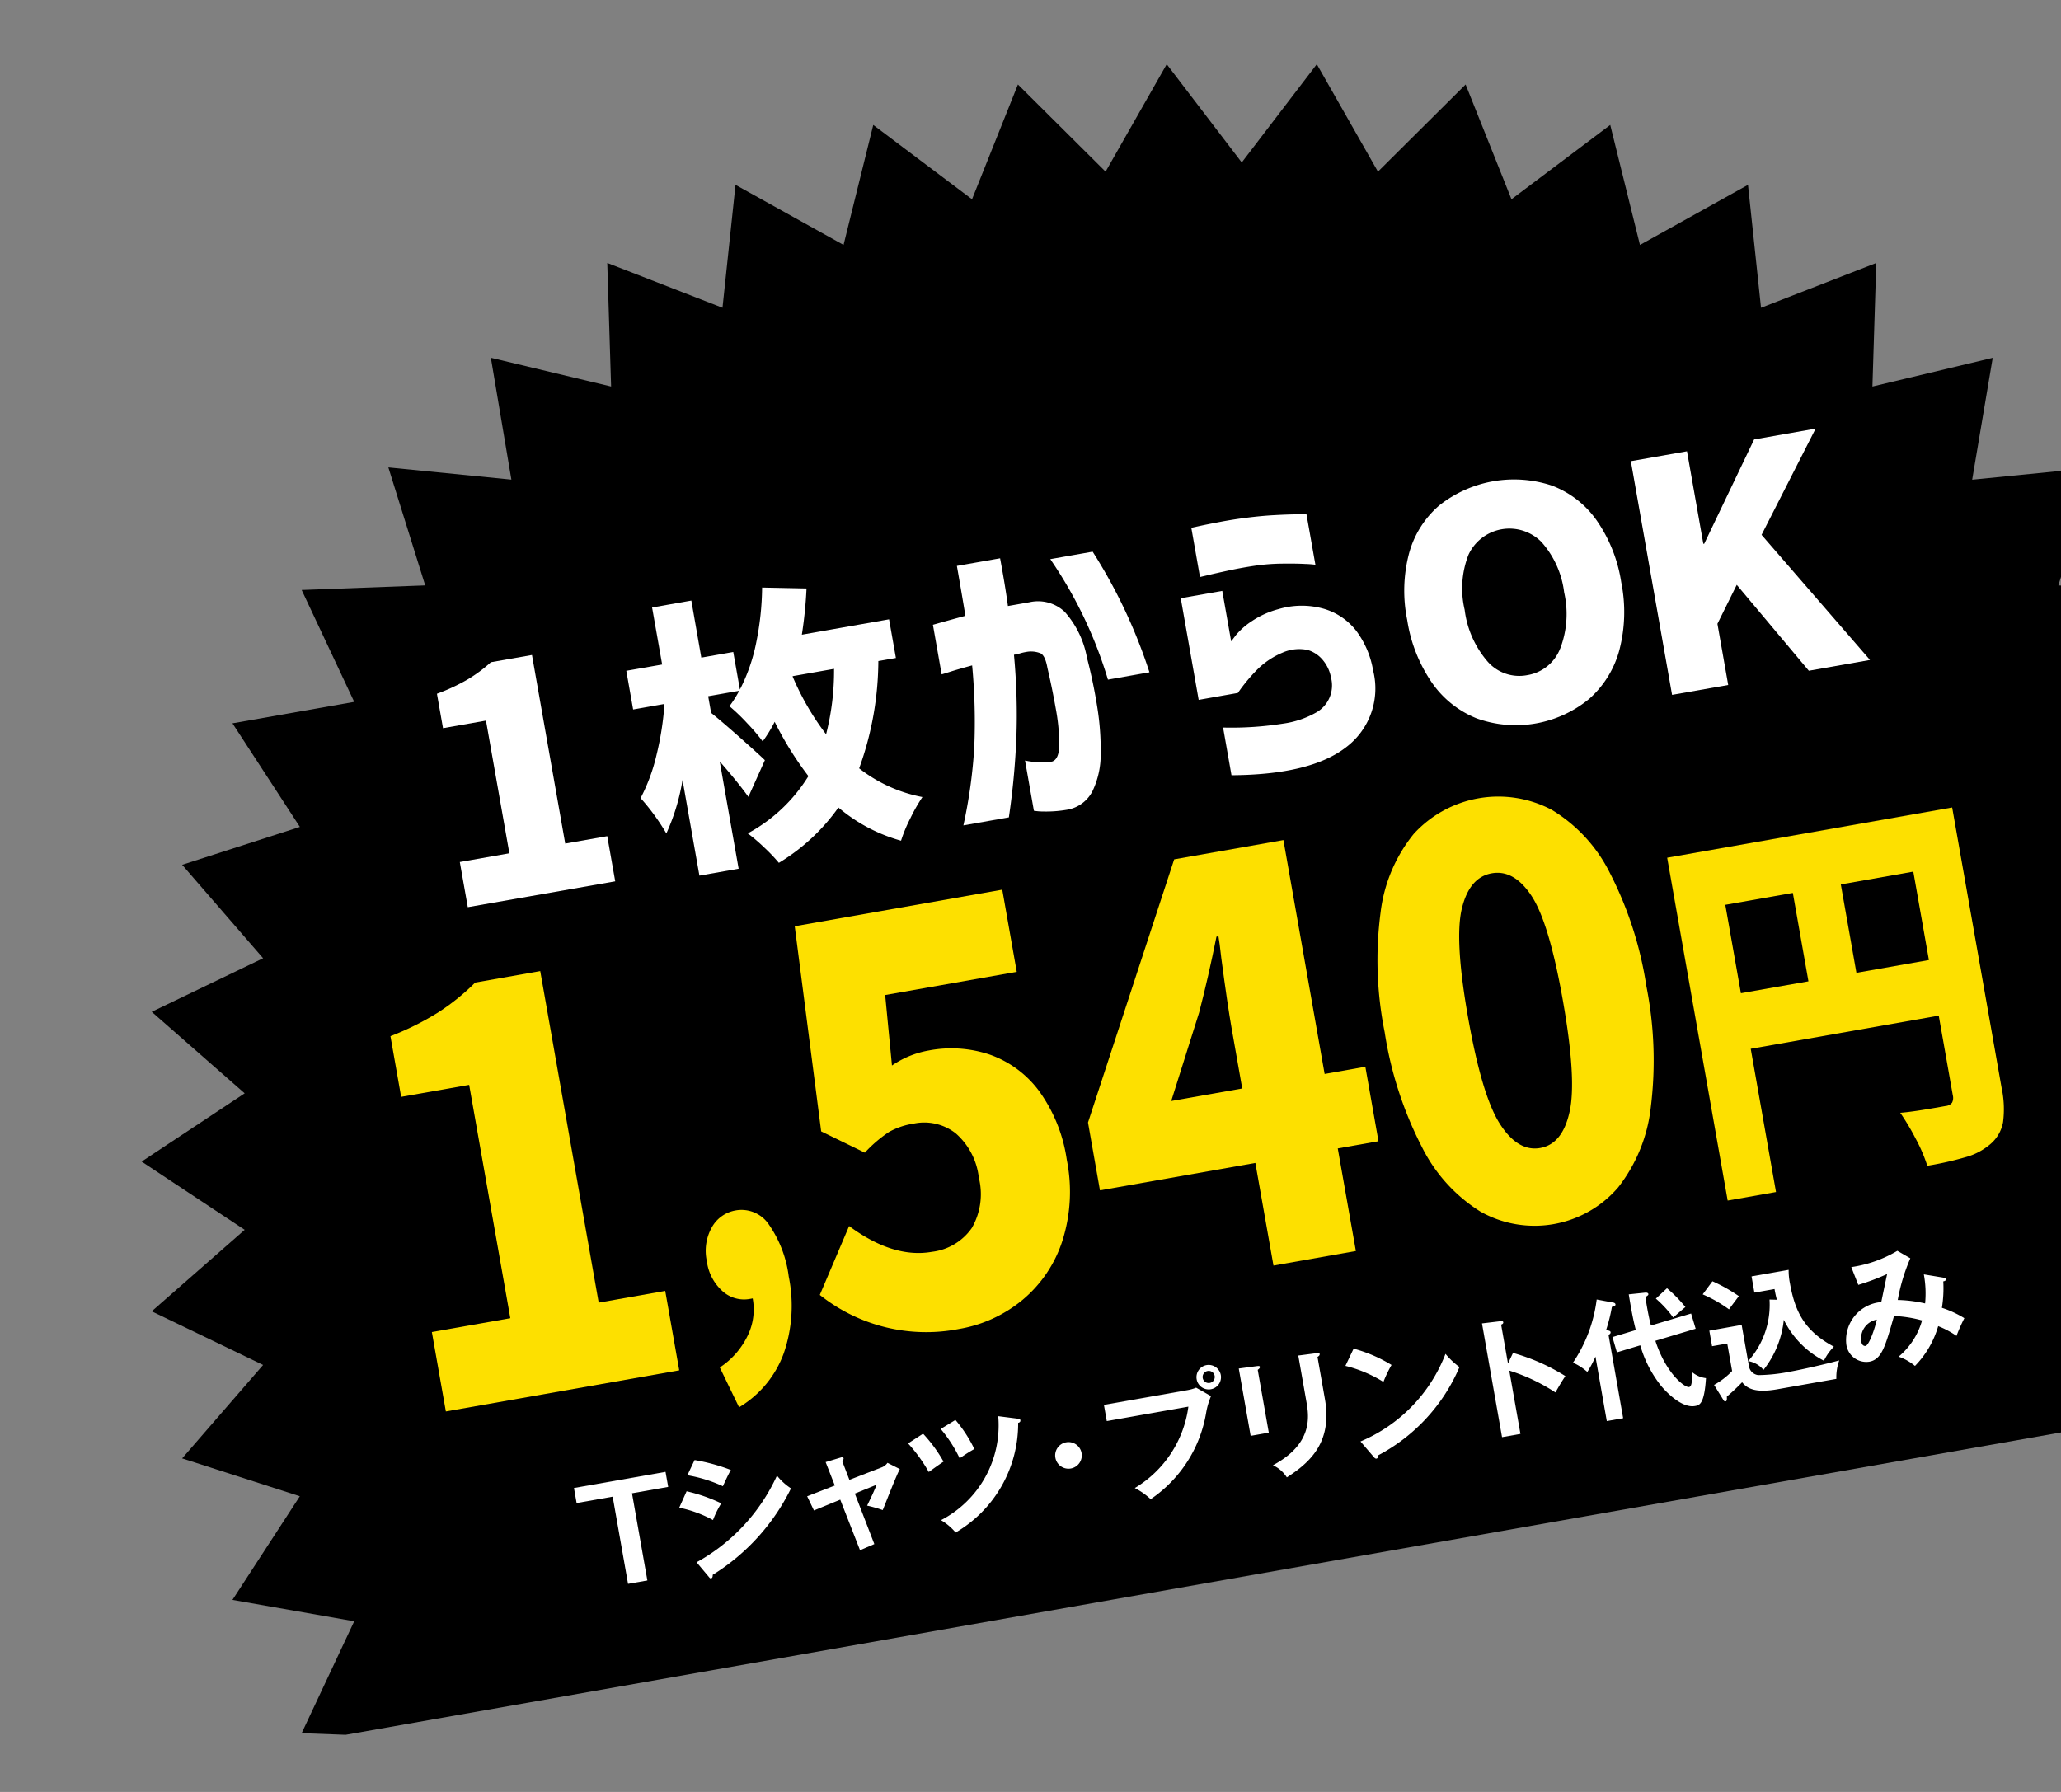
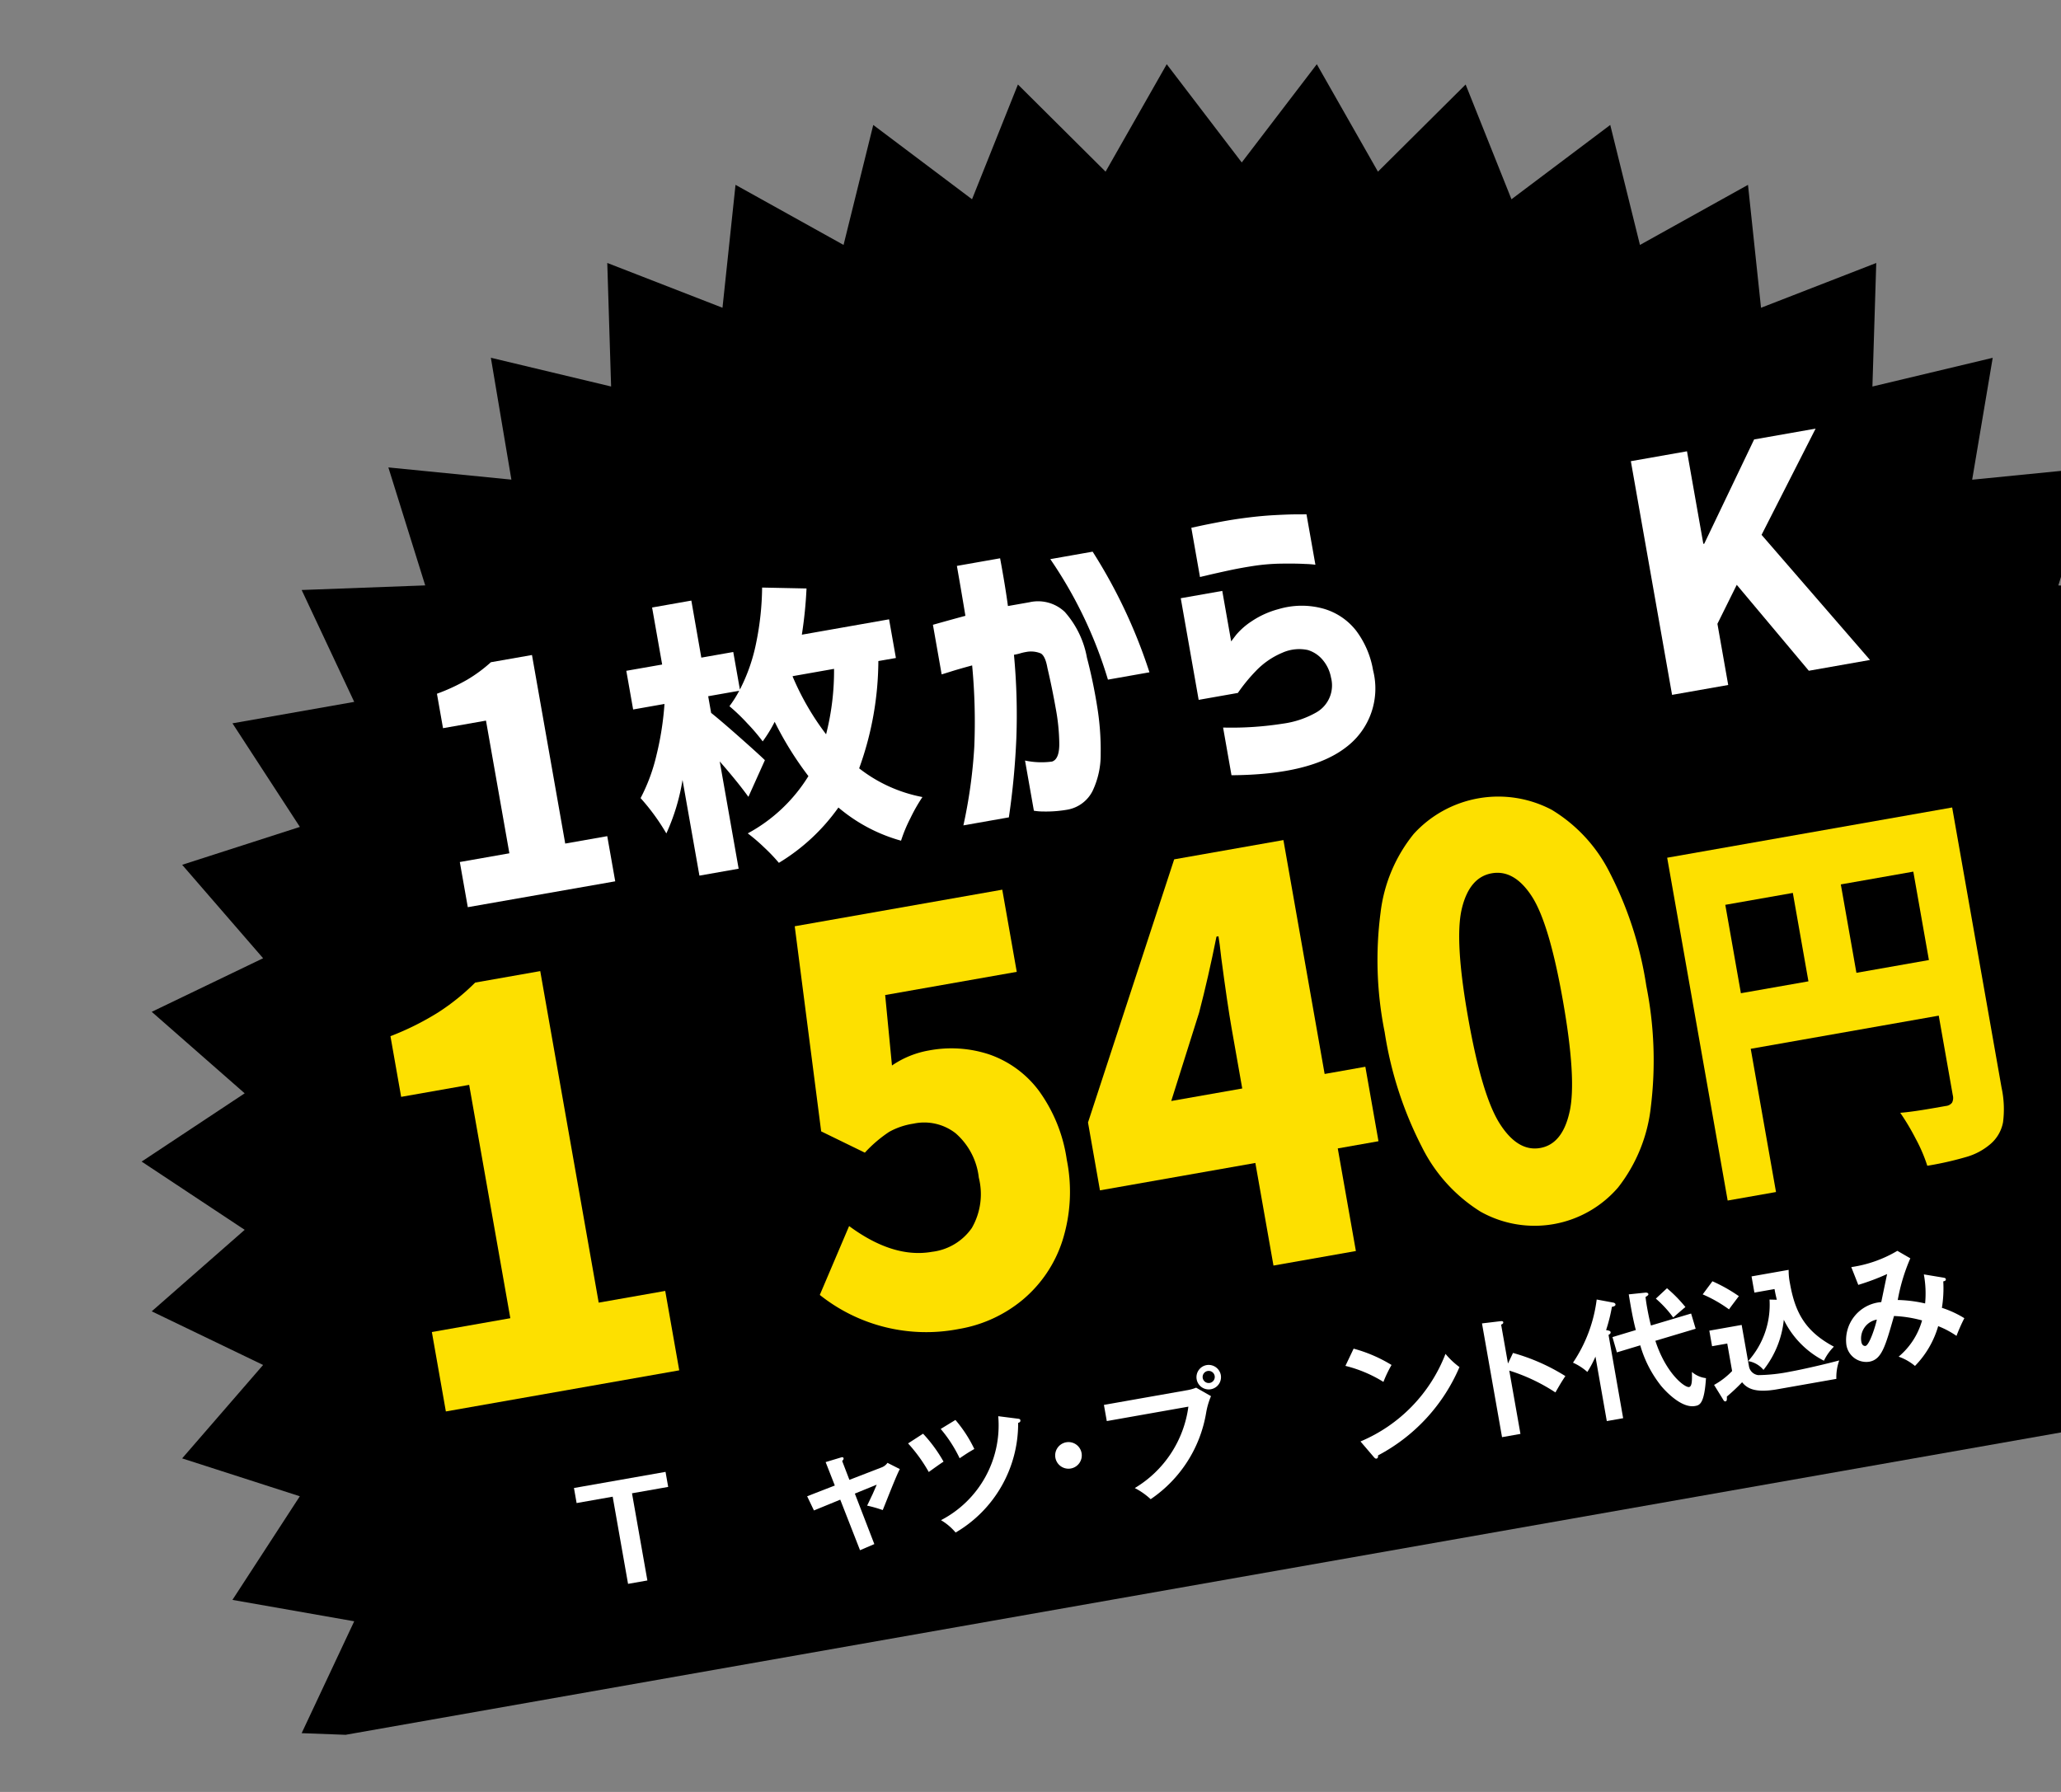
<svg xmlns="http://www.w3.org/2000/svg" width="200" height="173.914" viewBox="0 0 200 173.914">
  <rect x="0" y="0" width="200" height="173.914" fill="#808080" stroke="none" />
  <defs>
    <clipPath id="clip-path">
      <path id="パス_3811" data-name="パス 3811" d="M0,0V173.913H.85L200,138.8V0Z" transform="translate(0 0.001)" fill="none" />
    </clipPath>
  </defs>
  <g id="グループ_1626" data-name="グループ 1626" transform="translate(0 0.001)">
    <path id="パス_3786" data-name="パス 3786" d="M120.5,15.766,113.22,6.232l-5.934,10.426L98.78,8.2,94.326,19.338l-9.585-7.212L81.859,23.77,71.375,17.938,70.111,29.867,58.93,25.52l.372,11.99L47.633,34.72l1.992,11.828L37.687,45.364l3.576,11.45-11.989.447,5.1,10.858L22.558,70.2,29.1,80.254,17.677,83.931,25.532,93,14.724,98.2l9.02,7.91-10,6.624,10,6.624-9.021,7.91,10.808,5.206-7.856,9.066,11.419,3.677-6.538,10.057,11.816,2.077-5.1,10.858,4.263.159L200,139.022V56.827l-.258-.01.258-.827V45.7l-8.62.856,1.993-11.83L181.7,37.512l.372-11.99-11.182,4.347-1.264-11.93-10.484,5.832-2.883-11.645-9.585,7.212L142.225,8.2l-8.508,8.459L127.784,6.232Z" transform="translate(0 0)" />
    <g id="グループ_1625" data-name="グループ 1625" transform="translate(0 -0.001)">
      <g id="グループ_1624" data-name="グループ 1624" clip-path="url(#clip-path)">
        <path id="パス_3787" data-name="パス 3787" d="M42,79.732l4.809-.847L44.539,66.008l-4.17.734L39.78,63.4a18.842,18.842,0,0,0,2.944-1.366,14.163,14.163,0,0,0,2.292-1.693l3.986-.7,3.227,18.3,4.078-.719.774,4.383L42.774,84.115Z" transform="translate(2.621 3.93)" fill="#fff" />
        <path id="パス_3788" data-name="パス 3788" d="M81.48,60.632a30.959,30.959,0,0,1-1.863,10.413,14.306,14.306,0,0,0,6.141,2.786,16.462,16.462,0,0,0-1.164,2.042,14.125,14.125,0,0,0-.912,2.194,16,16,0,0,1-6.078-3.22,19.282,19.282,0,0,1-5.777,5.369,16.861,16.861,0,0,0-1.42-1.488,17.441,17.441,0,0,0-1.6-1.371A15.642,15.642,0,0,0,74.693,71.8a32.39,32.39,0,0,1-3.274-5.27,13.405,13.405,0,0,1-1.163,1.9,18.861,18.861,0,0,0-1.51-1.768,18.483,18.483,0,0,0-1.717-1.647,11.028,11.028,0,0,0,.951-1.5l-3.014.532.286,1.616q.985.787,2.794,2.389t2.423,2.2l-1.6,3.56q-1.047-1.453-2.782-3.436l1.835,10.41-3.806.672-1.639-9.287a20.225,20.225,0,0,1-1.57,5.192,20.942,20.942,0,0,0-2.5-3.429,17.523,17.523,0,0,0,1.549-4.2,29.01,29.01,0,0,0,.769-4.938l-3.041.537-.663-3.754L60.5,60.97l-.976-5.534,3.808-.672L64.3,60.3l3.1-.546.644,3.643a17.24,17.24,0,0,0,1.576-4.515A27.952,27.952,0,0,0,70.2,53.5l4.309.088a41.679,41.679,0,0,1-.453,4.486l8.464-1.492.663,3.753Zm-8.322,1.494a25.856,25.856,0,0,0,3.25,5.614,24.873,24.873,0,0,0,.772-6.35l-4,.706Z" transform="translate(3.756 3.525)" fill="#fff" />
        <path id="パス_3789" data-name="パス 3789" d="M85.783,62.137l-.847-4.809q1.775-.5,3.152-.871-.355-2.163-.826-4.844l4.193-.739q.492,2.643.76,4.634l.616-.108.8-.141.67-.118a3.768,3.768,0,0,1,3.428.935,9.117,9.117,0,0,1,2.155,4.454q.6,2.278.989,4.722a26.111,26.111,0,0,1,.343,4.6,8.194,8.194,0,0,1-.789,3.607,3.392,3.392,0,0,1-2.436,1.811,12.054,12.054,0,0,1-2.357.178,5.473,5.473,0,0,1-.9-.074l-.86-4.871a7.626,7.626,0,0,0,2.617.1q.7-.217.708-1.679a19.7,19.7,0,0,0-.343-3.47q-.355-2.008-.808-3.938c-.135-.771-.352-1.241-.643-1.409a2.48,2.48,0,0,0-1.437-.138,4.345,4.345,0,0,0-.557.129,4.889,4.889,0,0,1-.611.14,62.261,62.261,0,0,1,.233,8.057,73.06,73.06,0,0,1-.728,7.723l-4.412.778a48.559,48.559,0,0,0,1.057-7.625,58.32,58.32,0,0,0-.208-7.9q-1.321.358-2.109.608c-.527.166-.807.253-.845.259M96.326,50.956l4.109-.725a51.028,51.028,0,0,1,5.513,11.708l-4.028.712a41.919,41.919,0,0,0-5.594-11.695" transform="translate(5.595 3.31)" fill="#fff" />
        <path id="パス_3790" data-name="パス 3790" d="M113.045,64.166l-3.807.672L107.5,54.974l4.028-.71.864,4.9c.015-.021.175-.234.481-.634a6.915,6.915,0,0,1,1.531-1.336,8.605,8.605,0,0,1,2.579-1.161,7.869,7.869,0,0,1,4.355-.047,6.158,6.158,0,0,1,3.191,2.151,8.866,8.866,0,0,1,1.636,3.84,7.133,7.133,0,0,1-2.575,7.423q-3.436,2.707-11.167,2.753l-.815-4.628a32.091,32.091,0,0,0,5.808-.379,8.967,8.967,0,0,0,3.239-1.09,3.014,3.014,0,0,0,1.424-3.388,3.654,3.654,0,0,0-.74-1.628A3.028,3.028,0,0,0,119.826,60a4,4,0,0,0-2.468.264,7.608,7.608,0,0,0-2.569,1.77,16.61,16.61,0,0,0-1.745,2.129m-3.678-11.247-.841-4.779.816-.176c.527-.114,1.193-.247,2-.4s1.66-.288,2.544-.4,1.767-.2,2.652-.248,1.631-.078,2.232-.08.915,0,.931-.009l.867,4.9a9.165,9.165,0,0,0-.989-.075c-.637-.036-1.411-.045-2.321-.032a19.734,19.734,0,0,0-2.633.213c-.879.134-1.716.287-2.5.457s-1.443.318-1.957.439-.782.185-.8.19" transform="translate(7.081 3.086)" fill="#fff" />
-         <path id="パス_3791" data-name="パス 3791" d="M134.921,66.863a9.643,9.643,0,0,1-4.376-3.465,14.6,14.6,0,0,1-2.41-6.1,14.23,14.23,0,0,1,.187-6.5,9.354,9.354,0,0,1,2.935-4.63,11.692,11.692,0,0,1,10.9-1.922,9.337,9.337,0,0,1,4.347,3.363,14.262,14.262,0,0,1,2.4,6.026,14.65,14.65,0,0,1-.177,6.559,9.658,9.658,0,0,1-2.929,4.754,11.2,11.2,0,0,1-10.868,1.916m8.048-6.786a9.4,9.4,0,0,0,.384-5.467,8.953,8.953,0,0,0-2.2-4.885,4.376,4.376,0,0,0-7.08,1.233,9.006,9.006,0,0,0-.372,5.354,9.459,9.459,0,0,0,2.216,5.007,4.081,4.081,0,0,0,3.86,1.328,4.123,4.123,0,0,0,3.188-2.571" transform="translate(8.422 2.876)" fill="#fff" />
        <path id="パス_3792" data-name="パス 3792" d="M152.477,64.867l-4-22.679,5.448-.961,1.585,8.981.092-.017,4.838-10.113,5.966-1.051-5.244,10.31L171.684,61.48l-5.936,1.047-6.994-8.339-1.876,3.783,1.047,5.937Z" transform="translate(9.781 2.572)" fill="#fff" />
        <path id="パス_3793" data-name="パス 3793" d="M61.142,134.02l.257,1.46-3.512.619,1.493,8.461-1.876.329-1.492-8.46-3.5.618-.257-1.461Z" transform="translate(3.442 8.83)" fill="#fff" />
-         <path id="パス_3794" data-name="パス 3794" d="M62.554,135.976a15.8,15.8,0,0,1,3.361,1.171,9.674,9.674,0,0,0-.8,1.621,11.609,11.609,0,0,0-3.275-1.2Zm.775-3.032a18.062,18.062,0,0,1,3.521.965c-.2.32-.626,1.239-.774,1.576a13.585,13.585,0,0,0-3.446-1.067Zm.194,9.922a18.26,18.26,0,0,0,7.8-8.411,5.752,5.752,0,0,0,1.361,1.241,20.518,20.518,0,0,1-7.594,8.388c0,.13-.01.312-.16.339-.09.016-.139-.041-.221-.143Z" transform="translate(4.074 8.759)" fill="#fff" />
        <path id="パス_3795" data-name="パス 3795" d="M75.28,133.159l1.454-.438c.111-.032.258-.084.288.08.015.087-.063.166-.136.257l.7,1.825,3.148-1.217a1.2,1.2,0,0,0,.547-.434l1.2.606c-.336.592-1.422,3.418-1.661,3.978a12.776,12.776,0,0,0-1.517-.433c.1-.185.3-.624.532-1.105.148-.339.324-.731.4-.926l-2.12.865,1.89,4.9-1.388.594-1.918-4.905-2.554,1.047-.658-1.377,2.684-1.043Z" transform="translate(4.84 8.742)" fill="#fff" />
        <path id="パス_3796" data-name="パス 3796" d="M84.129,130.649a14.023,14.023,0,0,1,1.987,2.713c-.259.162-.962.663-1.434,1.006a15.052,15.052,0,0,0-2.008-2.776Zm3.141-1.333a12.806,12.806,0,0,1,1.833,2.818c-.613.354-.693.408-1.425.9a13,13,0,0,0-1.838-2.845Zm6.066-.122c.173.021.22.065.233.141.033.189-.126.242-.214.259a12.249,12.249,0,0,1-6.067,10.648,5.569,5.569,0,0,0-1.419-1.2,10.364,10.364,0,0,0,5.554-10.091Z" transform="translate(5.446 8.496)" fill="#fff" />
        <path id="パス_3797" data-name="パス 3797" d="M98.629,132.376a1.291,1.291,0,1,1-1.494-1.047,1.288,1.288,0,0,1,1.494,1.047" transform="translate(6.328 8.651)" fill="#fff" />
        <path id="パス_3798" data-name="パス 3798" d="M108.6,126.732a4.023,4.023,0,0,0,.852-.242l1.443.823a7.2,7.2,0,0,0-.469,1.6,12.634,12.634,0,0,1-5.386,8.4,6.869,6.869,0,0,0-1.54-1.08,10.873,10.873,0,0,0,5.2-7.9l-7.918,1.4-.278-1.571Zm3.247-1.468a1.19,1.19,0,1,1-1.378-.965,1.2,1.2,0,0,1,1.378.965m-1.751.309a.588.588,0,0,0,1.158-.2.588.588,0,1,0-1.158.2" transform="translate(6.621 8.188)" fill="#fff" />
-         <path id="パス_3799" data-name="パス 3799" d="M114.556,124.468c.153-.013.255-.032.274.081s-.118.215-.21.284l1.075,6.094-1.762.311-1.152-6.535Zm5.8-1.258c.192-.021.262.007.273.07.029.163-.126.244-.208.3l.718,4.08c.742,4.2-1.443,6.159-3.693,7.608a3.16,3.16,0,0,0-1.349-1.178c3.88-2.072,3.5-4.72,3.259-6.1l-.8-4.545Z" transform="translate(7.43 8.117)" fill="#fff" />
        <path id="パス_3800" data-name="パス 3800" d="M123.287,122.8a14.006,14.006,0,0,1,3.679,1.584,11.676,11.676,0,0,0-.787,1.644,12.775,12.775,0,0,0-3.688-1.556Zm.666,9.007a15.119,15.119,0,0,0,8.249-8.5,7.572,7.572,0,0,0,1.356,1.281,17.412,17.412,0,0,1-7.9,8.572c0,.13.011.282-.166.314-.087.015-.181-.072-.263-.175Z" transform="translate(8.069 8.091)" fill="#fff" />
        <path id="パス_3801" data-name="パス 3801" d="M137.934,123.382a19.244,19.244,0,0,1,5.081,2.246c-.4.6-.537.847-.966,1.586a17.767,17.767,0,0,0-4.476-2.119l1.084,6.144-1.787.316-1.946-11.04,1.8-.215c.127-.009.244-.016.263.1.025.14-.133.207-.206.231l.666,3.777Z" transform="translate(8.888 7.926)" fill="#fff" />
        <path id="パス_3802" data-name="パス 3802" d="M148.077,129.913l-1.587.28-1.1-6.258a10.6,10.6,0,0,1-.788,1.489,5.439,5.439,0,0,0-1.393-.9,14.08,14.08,0,0,0,2.3-6.13l1.611.3c.08.011.194.069.21.157.033.19-.231.236-.344.256a15.968,15.968,0,0,1-.564,2.254c.255.046.415.069.437.2s-.094.211-.2.269Zm6.595-10.158.442,1.477-3.91,1.17c1.03,3.181,2.857,4.559,3.271,4.486.3-.053.292-.7.275-1.463a2.54,2.54,0,0,0,1.365.6c-.161,2.547-.64,2.632-1.068,2.706-1.436.255-3.143-1.781-3.275-1.94a11.318,11.318,0,0,1-2.035-3.951l-2.267.685-.431-1.483,2.268-.684c-.275-1.042-.462-2.1-.687-3.463l1.632-.171c.114-.006.252.035.266.124.02.112-.015.131-.27.306.032.254.069.546.145.974.031.177.191,1.082.382,1.789ZM152.33,117.3a13.379,13.379,0,0,1,1.79,1.827c-.183.136-1.151.982-1.184,1.013a10.876,10.876,0,0,0-1.687-1.832Z" transform="translate(9.434 7.728)" fill="#fff" />
        <path id="パス_3803" data-name="パス 3803" d="M155.963,116.734a15.288,15.288,0,0,1,2.564,1.444c-.157.21-.832,1.094-.955,1.284a12.944,12.944,0,0,0-2.554-1.456Zm2.836,4.238.709,4.017a1.036,1.036,0,0,0,.9.853,16.477,16.477,0,0,0,3.118-.342c1.185-.209,3.479-.743,4.743-1.084a4.85,4.85,0,0,0-.281,1.791l-5.729,1.009c-2.215.391-2.954-.115-3.417-.682a18.927,18.927,0,0,1-1.48,1.39c.01.271.012.44-.127.465s-.2-.12-.258-.215l-.854-1.381a7.319,7.319,0,0,0,1.75-1.347l-.472-2.669-1.474.26-.266-1.51Zm3.413-2.444c-.139-.56-.183-.812-.223-1.039l-1.953.345-.277-1.573,3.6-.635a6.257,6.257,0,0,0,.129,1.326c.5,2.82,1.483,4.647,4.261,6.129a4.962,4.962,0,0,0-.967,1.365,8.837,8.837,0,0,1-3.893-3.975,9.326,9.326,0,0,1-1.973,4.866,2.428,2.428,0,0,0-1.486-.854,8.183,8.183,0,0,0,2.073-5.974Z" transform="translate(10.212 7.618)" fill="#fff" />
        <path id="パス_3804" data-name="パス 3804" d="M177.545,116.5c.094.023.187.032.207.146.027.15-.147.194-.247.212a11.834,11.834,0,0,1-.133,2.567,9.991,9.991,0,0,1,2.178,1.006,16.263,16.263,0,0,0-.762,1.717,8.671,8.671,0,0,0-1.777-.945,9.152,9.152,0,0,1-2.252,3.862,5.094,5.094,0,0,0-1.586-.9,7.068,7.068,0,0,0,2.274-3.516,12.049,12.049,0,0,0-2.723-.43c-.859,3.009-1.2,4.224-2.411,4.438a1.954,1.954,0,0,1-2.216-1.674,3.7,3.7,0,0,1,3.391-4.114c.091-.432.482-2.344.57-2.723a22.613,22.613,0,0,1-2.8,1.052l-.68-1.725a12.166,12.166,0,0,0,4.471-1.58l1.258.727a18.179,18.179,0,0,0-1.22,4.044,13.205,13.205,0,0,1,2.655.336,10.128,10.128,0,0,0-.123-2.82Zm-7.99,6.225c.078.441.371.4.394.4.4-.07,1-2,1.107-2.557a1.865,1.865,0,0,0-1.5,2.159" transform="translate(11.071 7.504)" fill="#fff" />
        <path id="パス_3805" data-name="パス 3805" d="M39.566,123.452l7.614-1.342L43.186,99.464l-6.6,1.164L35.548,94.74a27.164,27.164,0,0,0,4.634-2.309,21.745,21.745,0,0,0,3.589-2.895l6.312-1.113L55.756,120.6l6.456-1.138,1.359,7.708L40.925,131.16Z" transform="translate(2.342 5.826)" fill="#fde000" />
-         <path id="パス_3806" data-name="パス 3806" d="M65.617,125.46a7.68,7.68,0,0,0,2.714-3.107,5.806,5.806,0,0,0,.478-3.594l-.289.051a3.115,3.115,0,0,1-2.614-.732,4.7,4.7,0,0,1-1.549-2.95,4.655,4.655,0,0,1,.485-3.265,3.271,3.271,0,0,1,2.326-1.647,3.193,3.193,0,0,1,3.2,1.356,11.329,11.329,0,0,1,1.939,5.068,14.169,14.169,0,0,1-.489,7.46,10.151,10.151,0,0,1-4.33,5.224Z" transform="translate(4.233 7.258)" fill="#fde000" />
        <path id="パス_3807" data-name="パス 3807" d="M74.788,120.339l2.844-6.684q4.285,3.164,8.044,2.5a5.5,5.5,0,0,0,3.864-2.311,6.586,6.586,0,0,0,.677-4.893,6.682,6.682,0,0,0-2.247-4.3,4.952,4.952,0,0,0-4.091-.935,6.988,6.988,0,0,0-2.364.8,12.846,12.846,0,0,0-2.355,2.016l-4.239-2.067L72.355,84.559l20.139-3.551L93.9,88.983,81.131,91.234l.66,6.84a9.066,9.066,0,0,1,3.569-1.458,11.707,11.707,0,0,1,5.906.394,10.16,10.16,0,0,1,4.766,3.494,15.016,15.016,0,0,1,2.724,6.722,15.731,15.731,0,0,1-.426,7.859,12.438,12.438,0,0,1-3.86,5.729,13.06,13.06,0,0,1-6.183,2.83,16.56,16.56,0,0,1-13.5-3.305" transform="translate(4.766 5.338)" fill="#fde000" />
        <path id="パス_3808" data-name="パス 3808" d="M117.053,117.787l-1.758-9.958-15.08,2.659-1.16-6.585,8.363-25.541,10.6-1.87,4,22.7,3.951-.7,1.274,7.227-3.951.7,1.758,9.957Zm-4.06-23.02q-.406-2.3-1.005-6.834c-.113-1.009-.2-1.711-.273-2.105l-.192.035q-.793,3.949-1.682,7.362l-2.708,8.591,6.889-1.214Z" transform="translate(6.525 5.04)" fill="#fde000" />
        <path id="パス_3809" data-name="パス 3809" d="M135.416,112.821a15.554,15.554,0,0,1-5.709-6.308,36.464,36.464,0,0,1-3.6-11.121,35.447,35.447,0,0,1-.4-11.576,14.916,14.916,0,0,1,3.221-7.66,11.109,11.109,0,0,1,13.4-2.335,14.946,14.946,0,0,1,5.623,6.1A35.724,35.724,0,0,1,151.5,90.914a36.979,36.979,0,0,1,.444,11.678,15.4,15.4,0,0,1-3.183,7.876,10.7,10.7,0,0,1-13.344,2.353m8.643-9.721q.684-3.156-.656-10.759-1.33-7.548-3.031-10.147T136.5,79.979q-2.166.382-2.9,3.409t.6,10.577q1.34,7.6,3.087,10.329t3.916,2.344q2.168-.382,2.854-3.538" transform="translate(8.261 4.778)" fill="#fde000" />
        <path id="パス_3810" data-name="パス 3810" d="M184.229,100.694a9.931,9.931,0,0,1,.148,3.374,3.647,3.647,0,0,1-1.2,2.1,6.194,6.194,0,0,1-2.313,1.259,31.707,31.707,0,0,1-3.837.869,15.326,15.326,0,0,0-1.125-2.623,22.759,22.759,0,0,0-1.5-2.517q1.143-.085,3.392-.481l1.029-.181a.86.86,0,0,0,.605-.32,1.026,1.026,0,0,0,.071-.727l-1.362-7.72-18.245,3.218,2.453,13.9-4.691.827L151.784,78.4l27.655-4.877ZM157.424,82.971l1.514,8.58,6.554-1.154-1.514-8.581Zm12.724,6.6,7.035-1.24-1.514-8.581-7.035,1.24Z" transform="translate(9.999 4.845)" fill="#fde000" />
      </g>
    </g>
  </g>
</svg>